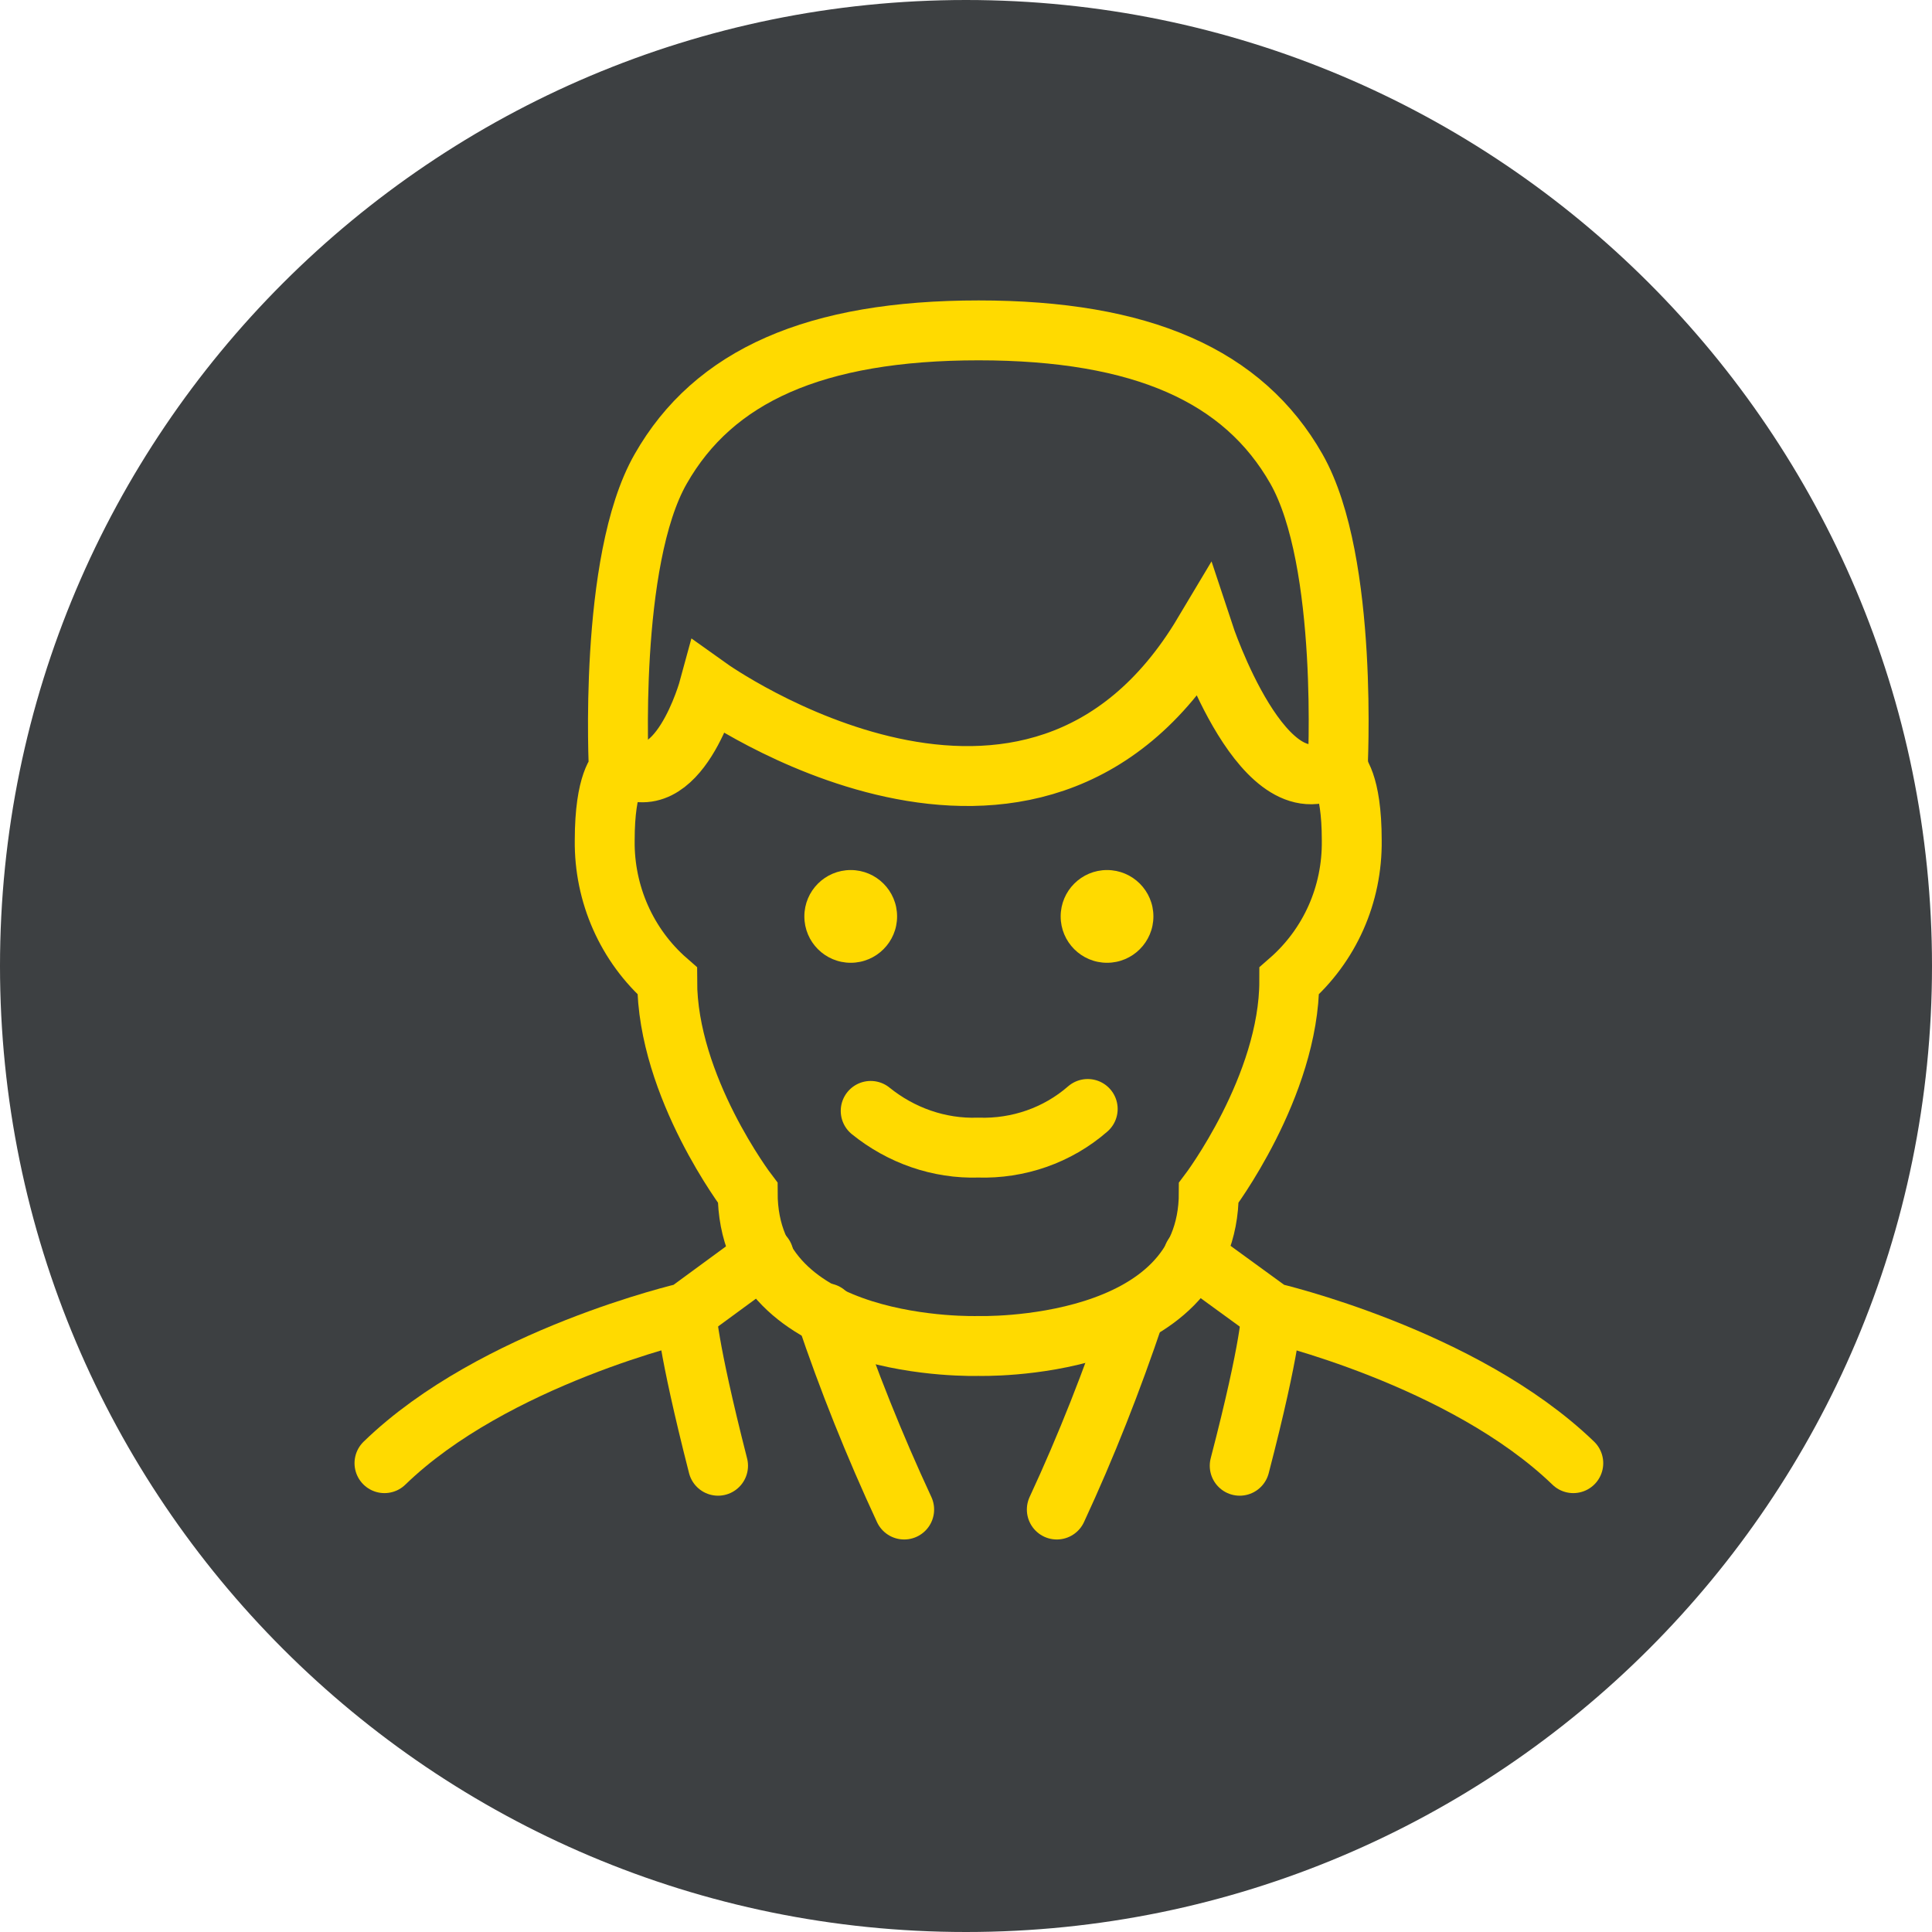
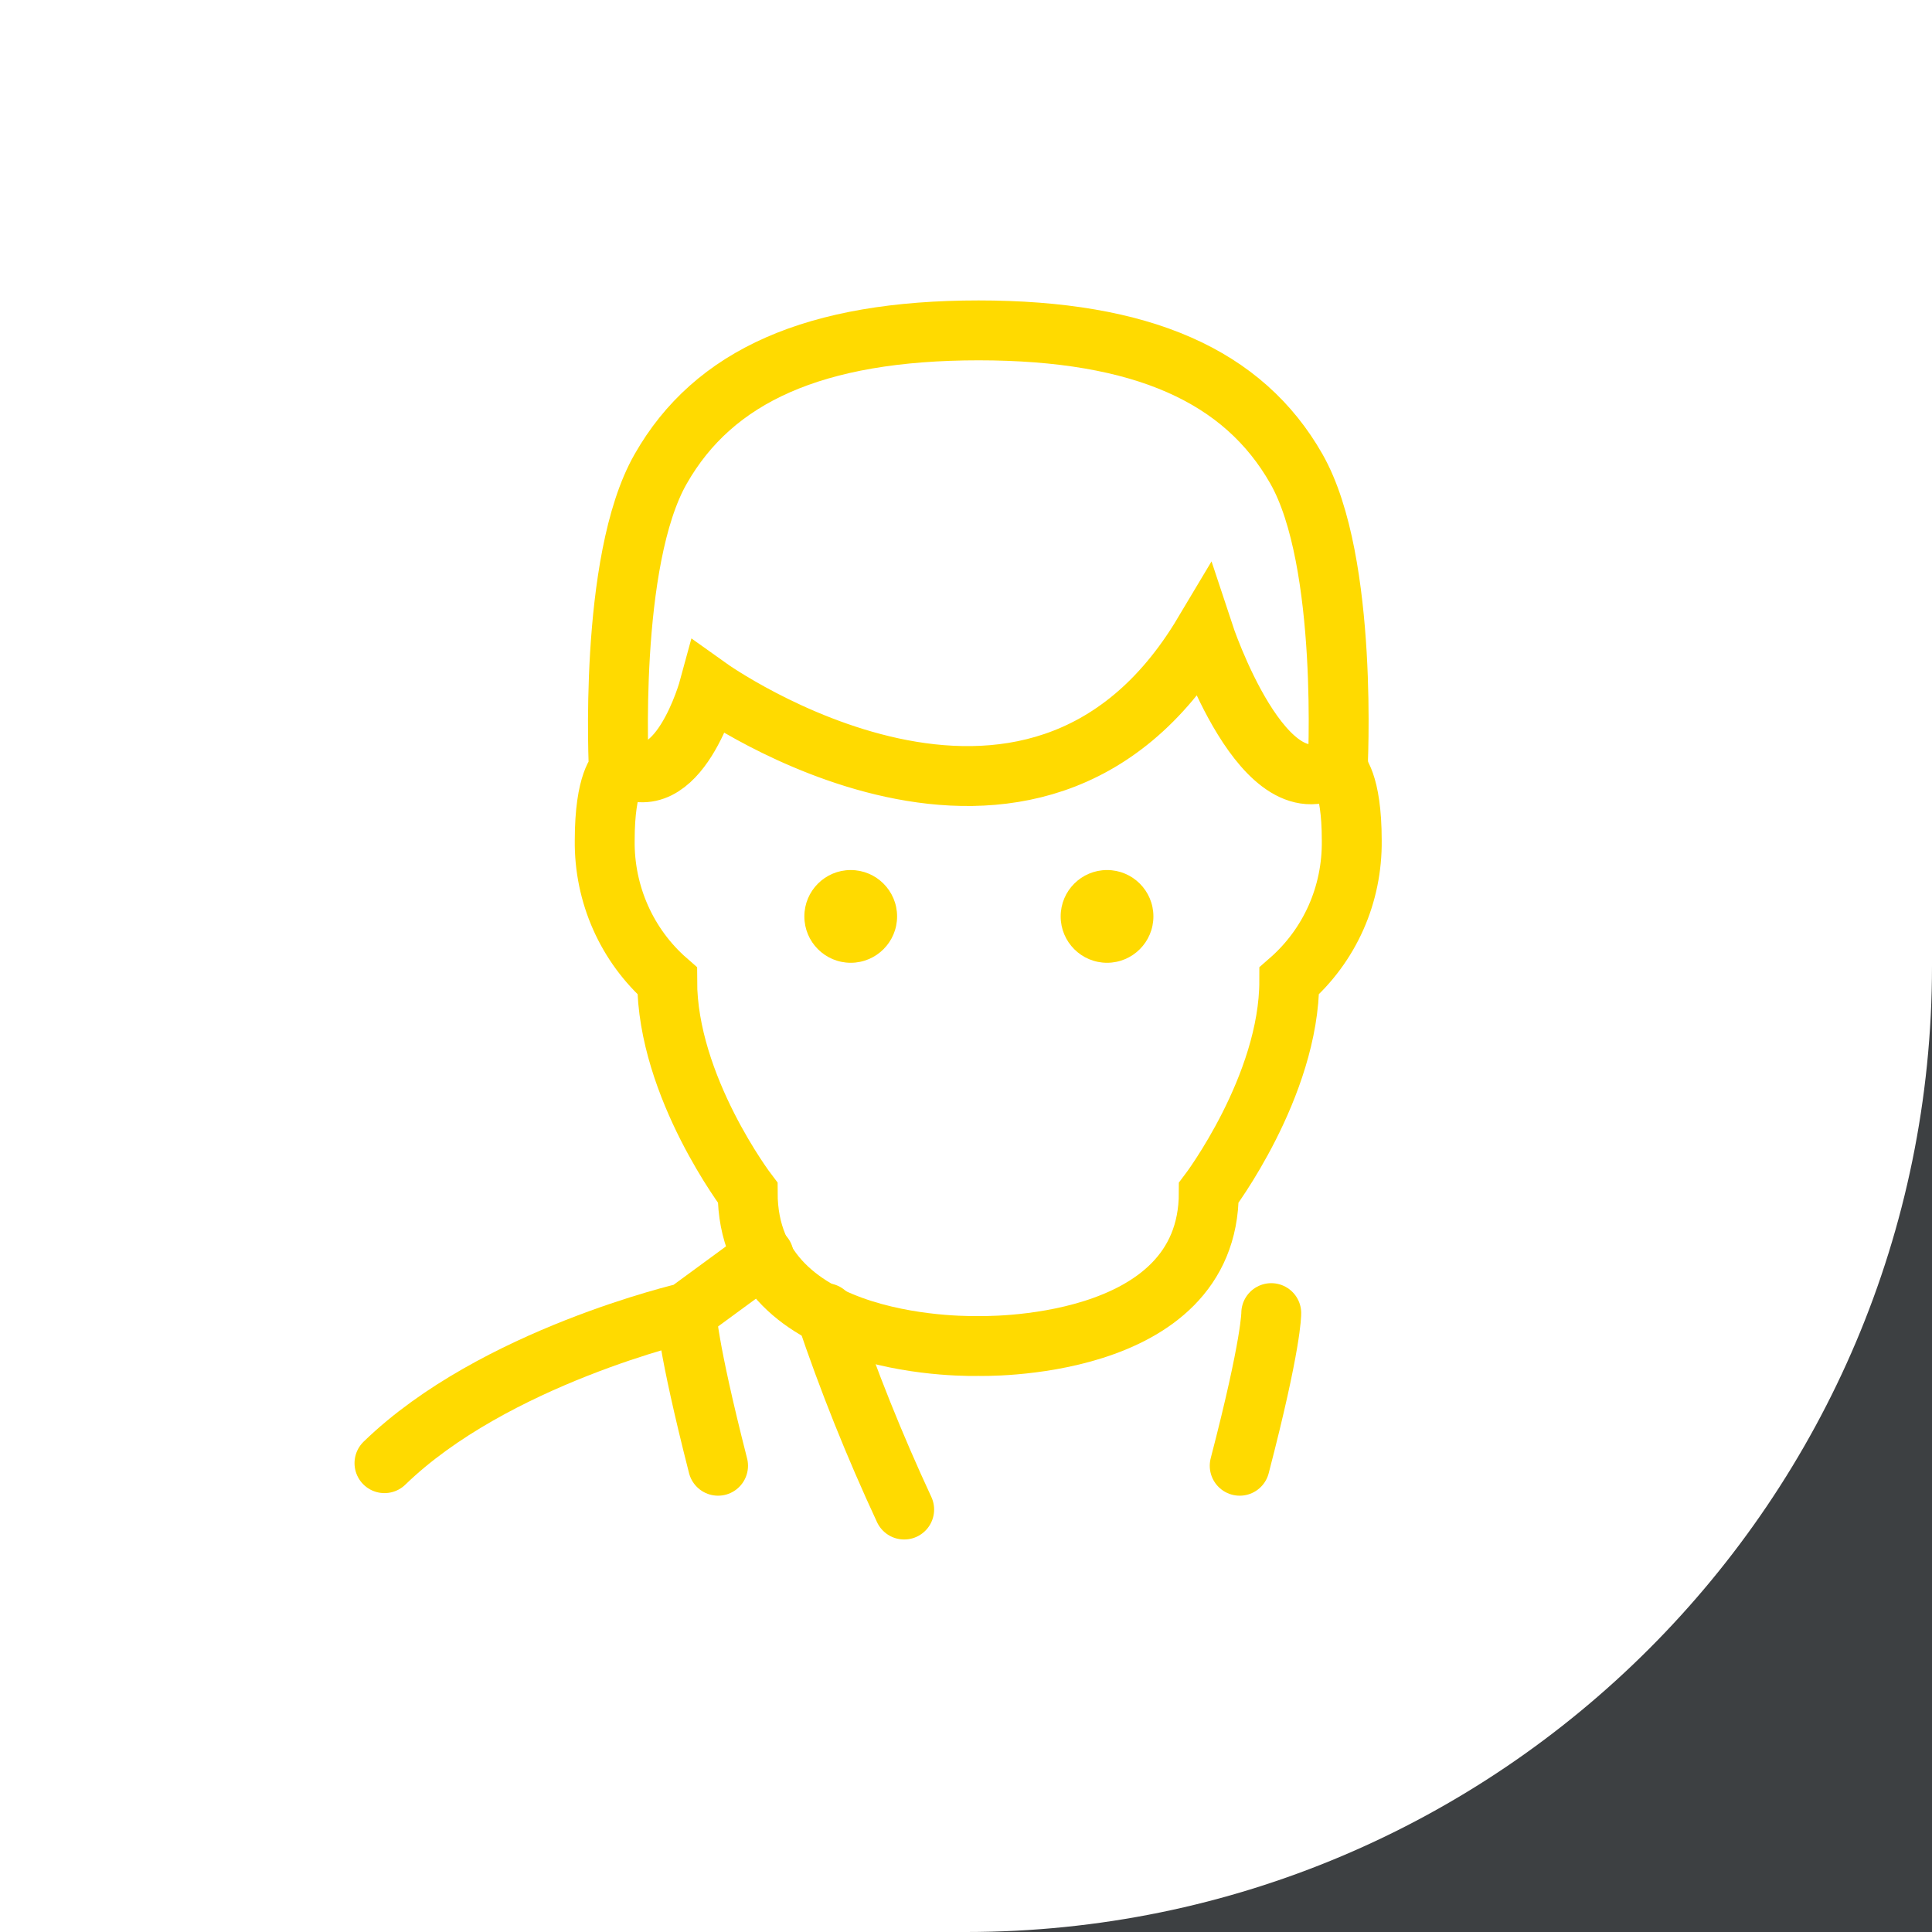
<svg xmlns="http://www.w3.org/2000/svg" id="Layer_1" data-name="Layer 1" version="1.1" viewBox="0 0 300 300">
  <defs>
    <style>
      .cls-1 {
        fill: #3d4042;
      }

      .cls-1, .cls-2 {
        stroke-width: 0px;
      }

      .cls-3 {
        fill: none;
        stroke: #ffda00;
        stroke-linecap: round;
        stroke-miterlimit: 10;
        stroke-width: 9.3px;
      }

      .cls-2 {
        fill: #ffda00;
      }
    </style>
  </defs>
-   <path class="cls-1" d="M300,150c0,82.8-67.2,150-150,150S0,232.8,0,150,67.2,0,150,0s150,67.2,150,150" />
+   <path class="cls-1" d="M300,150c0,82.8-67.2,150-150,150s150,67.2,150,150" />
  <g>
    <path class="cls-3" d="M207.8,118.7c-11.4,8.4-20.9-20.4-20.9-20.4-26.5,44.4-76.8,8.5-76.8,8.5,0,0-4.8,17.7-13.9,12" />
    <path class="cls-3" d="M152,51.3c-25.5,0-41.2,7.1-49.4,21.5-8.2,14.3-6.5,46.8-6.5,46.8,0,0-2.2,1.7-2.2,10.9-.1,8.3,3.4,16.3,9.7,21.8,0,16.5,12.5,32.9,12.5,32.9,0,25,35.8,23.8,35.8,23.8,0,0,35.8,1.1,35.8-23.8,0,0,12.5-16.5,12.5-32.9,6.3-5.5,9.8-13.4,9.7-21.8,0-9.2-2.2-10.9-2.2-10.9,0,0,1.8-32.4-6.4-46.8-8.2-14.4-23.9-21.5-49.4-21.5Z" />
-     <path class="cls-3" d="M168.9,172.2c-4.7,4.1-10.8,6.2-17,6-6.1.2-12-1.9-16.7-5.7" />
    <circle class="cls-2" cx="132.1" cy="142.3" r="7.2" />
    <circle class="cls-2" cx="171.9" cy="142.3" r="7.2" />
-     <path class="cls-3" d="M185.3,195l12.1,8.8s29.8,6.9,46.9,23.4" />
    <path class="cls-3" d="M197.4,203.9s.1,4.5-4.9,23.7" />
    <path class="cls-3" d="M118.6,195l-12,8.8s-29.9,6.9-46.9,23.4" />
    <path class="cls-3" d="M106.6,203.9s0,4.5,4.9,23.7" />
-     <path class="cls-3" d="M176.2,203.9c-3.5,10.4-7.5,20.6-12.1,30.5" />
    <path class="cls-3" d="M128.2,203.9c3.5,10.4,7.6,20.6,12.2,30.5" />
  </g>
</svg>